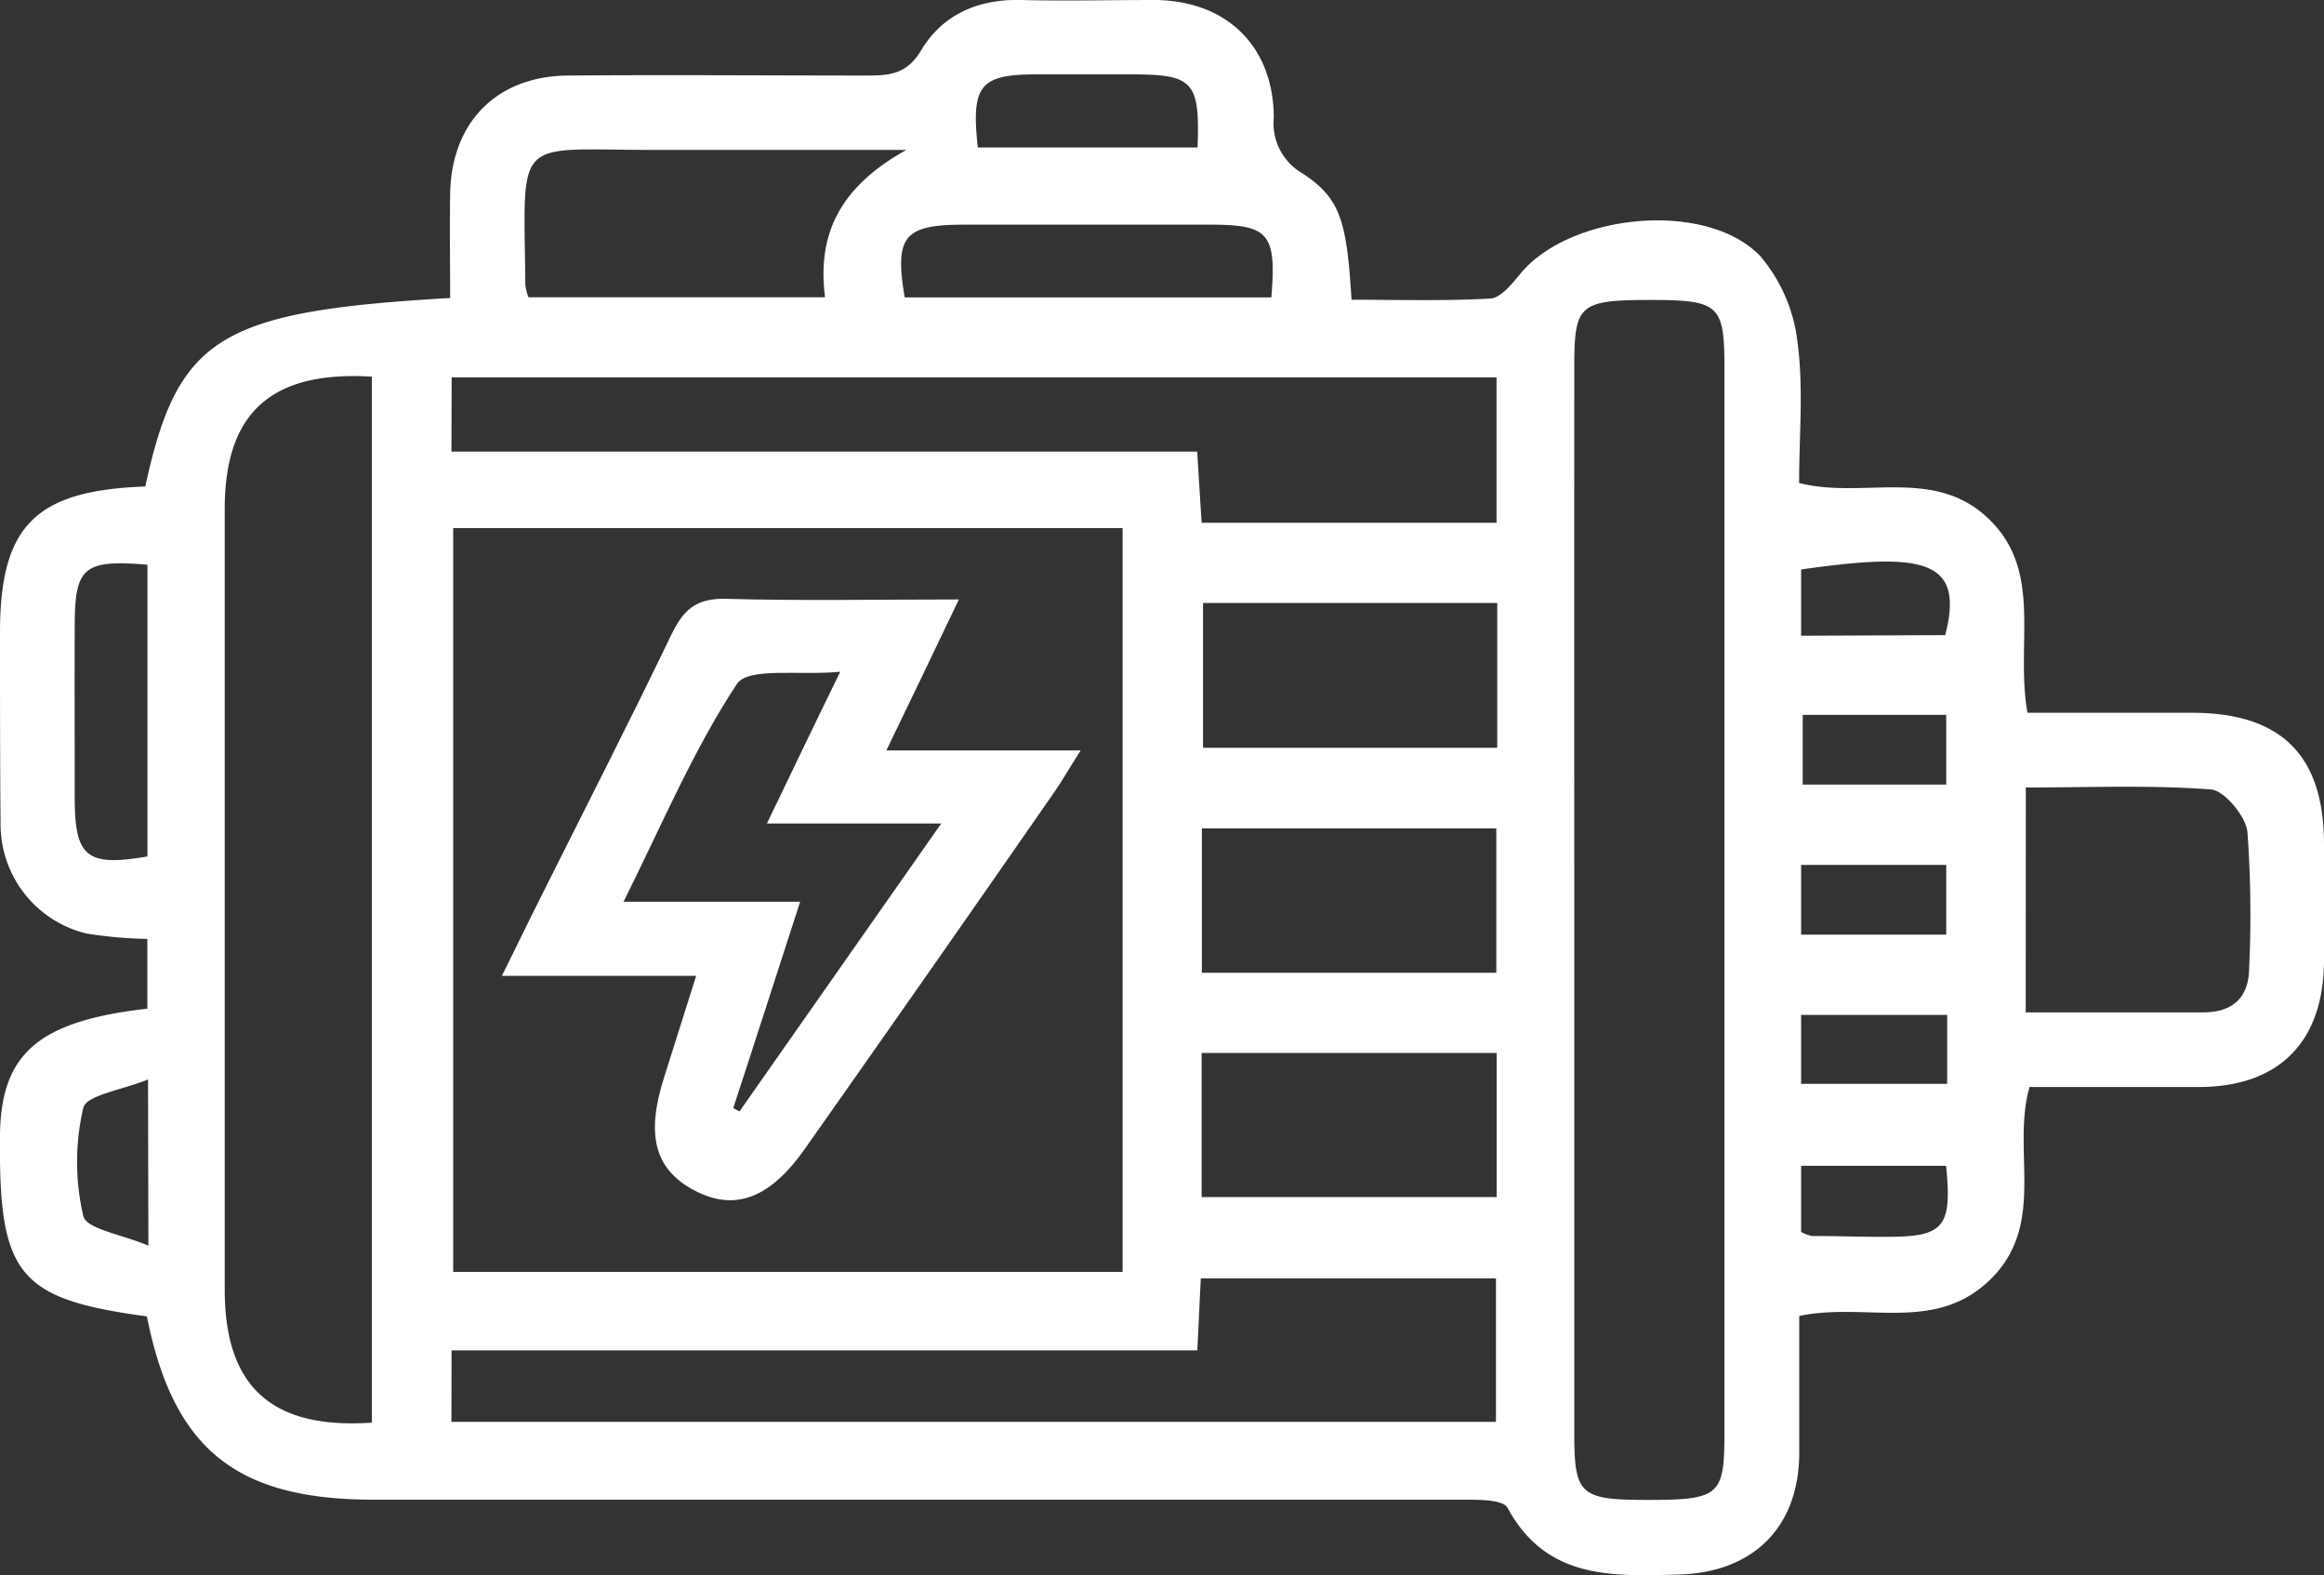
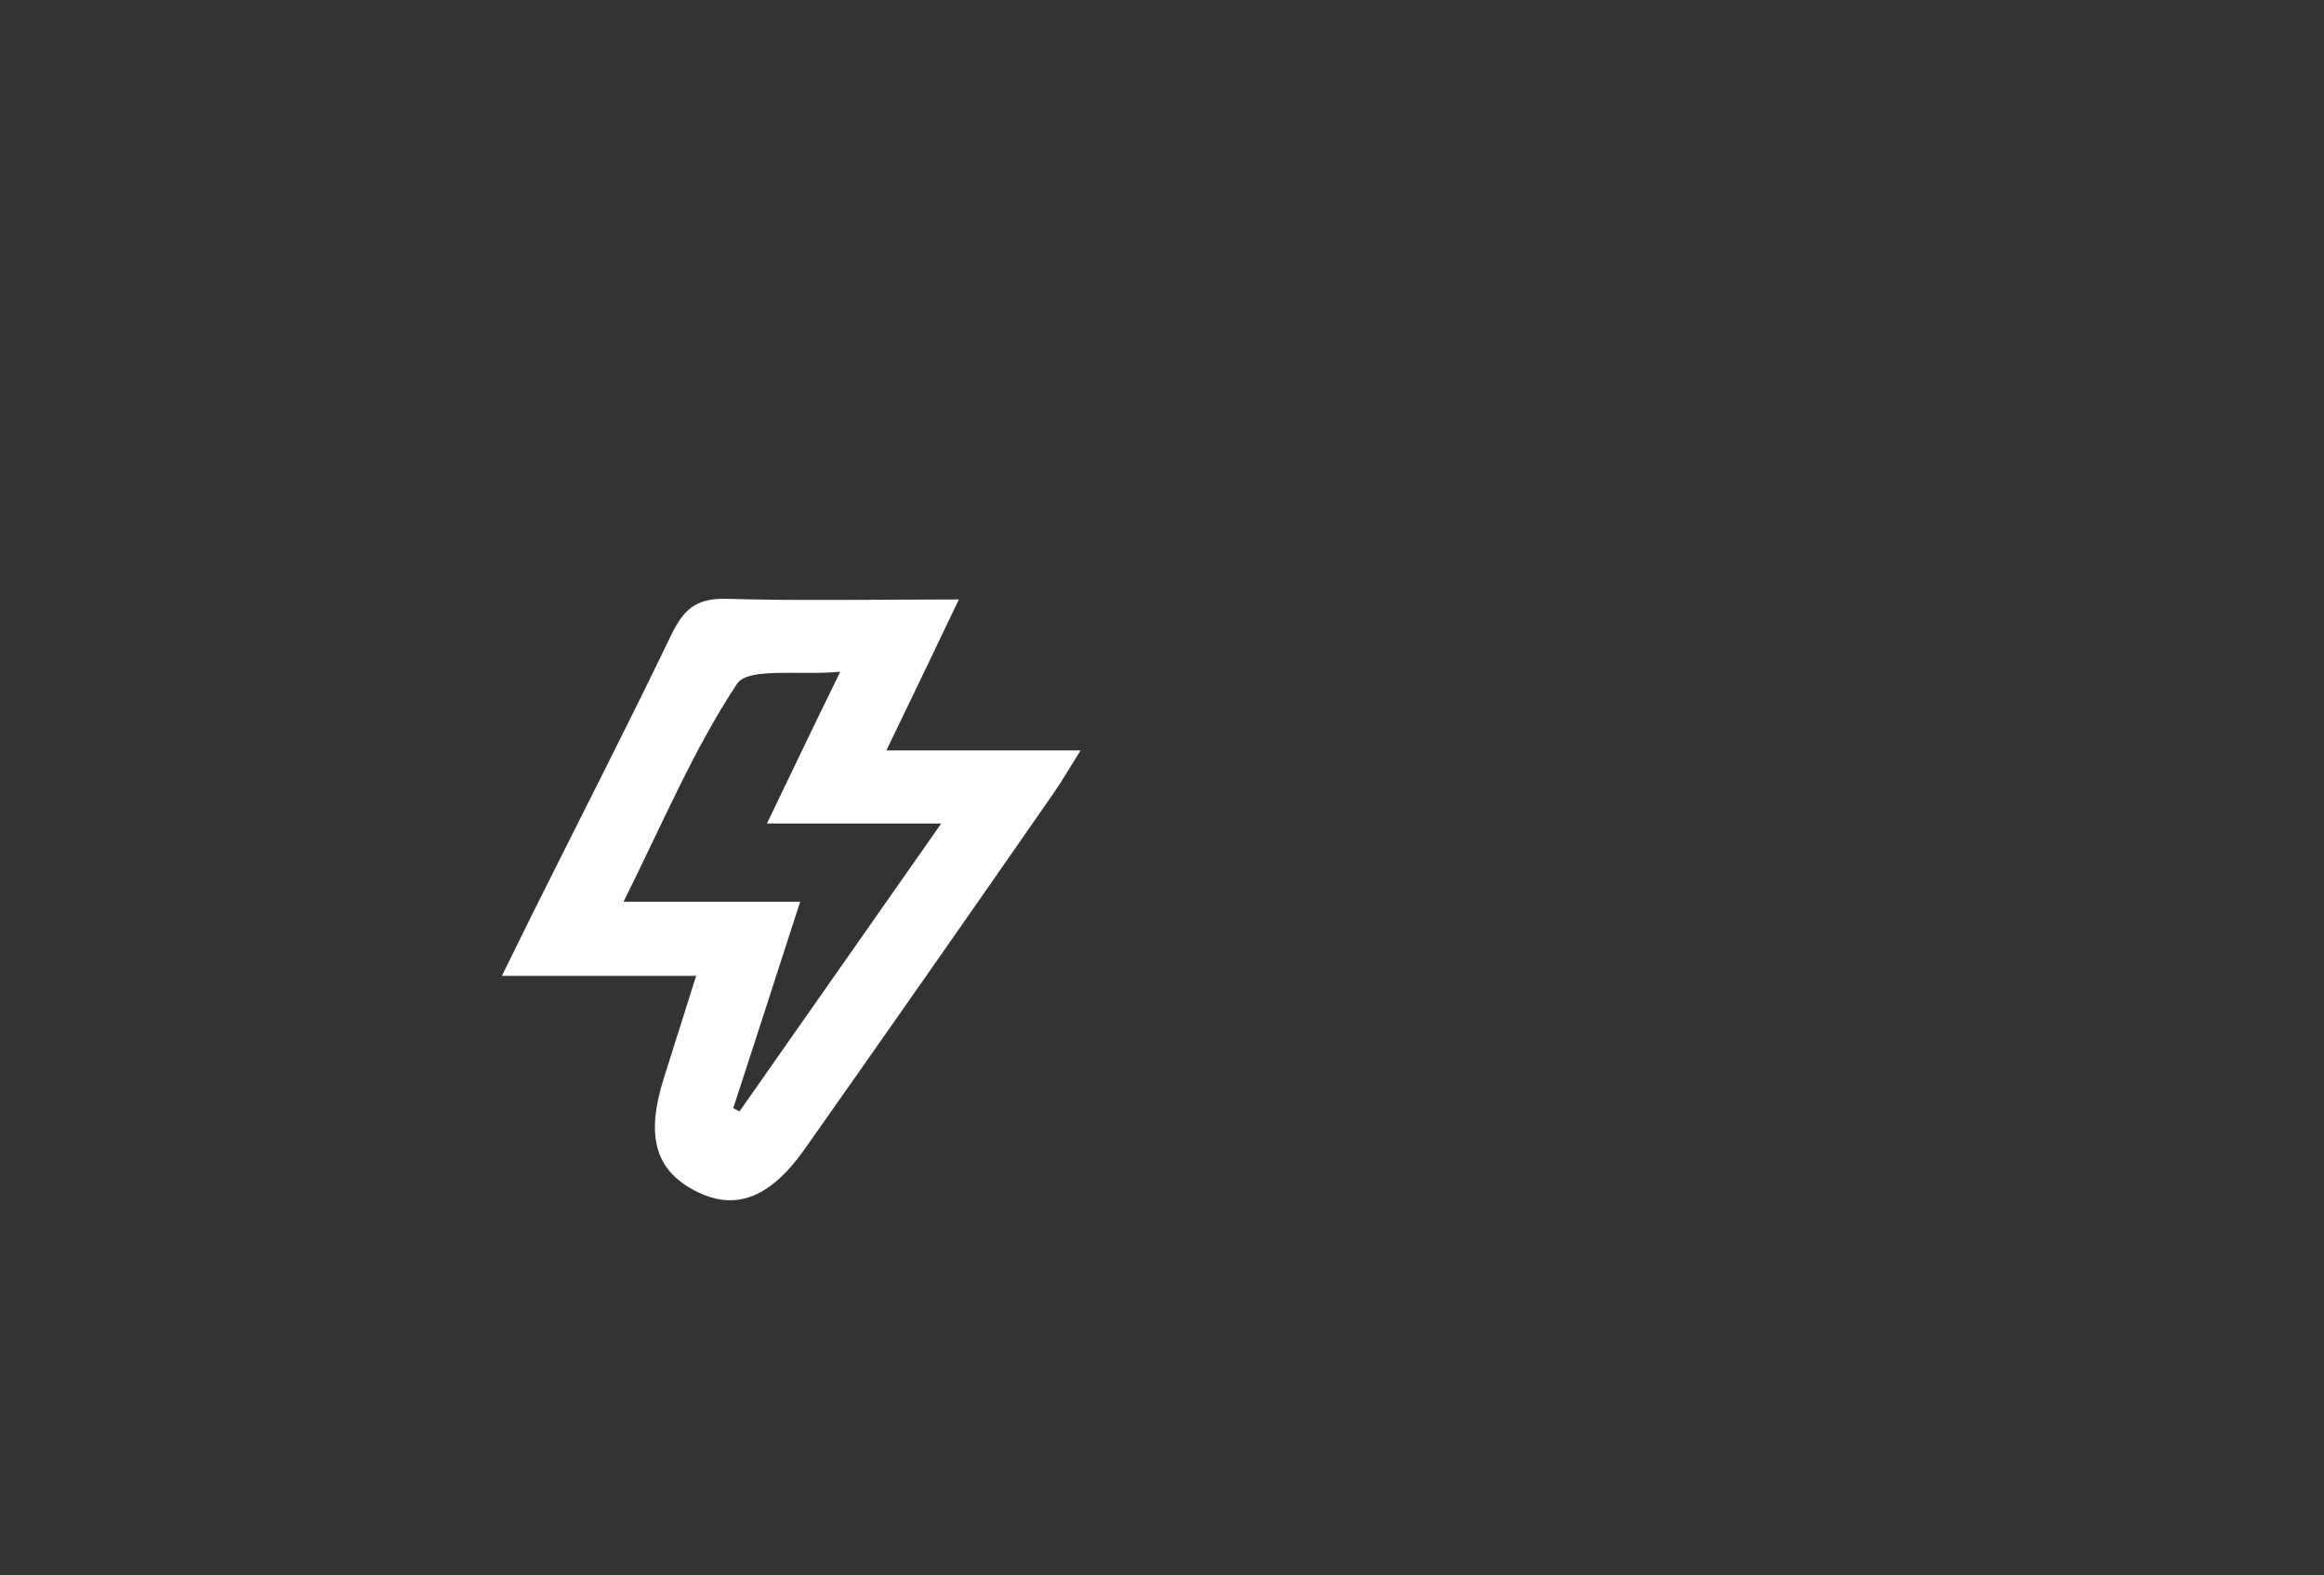
<svg xmlns="http://www.w3.org/2000/svg" viewBox="0 0 200 135.55">
  <rect x="0" y="0" width="200" height="135.55" fill="#333333" stroke="none" />
  <defs>
    <style>.cls-1{fill:#fff;}</style>
  </defs>
  <g id="Layer_2" data-name="Layer 2">
    <g id="Layer_1-2" data-name="Layer 1">
-       <path class="cls-1" d="M12.5,41.86C15.31,29,18.83,26.79,38.74,25.64c0-3-.05-6,0-9,.11-6.11,4-10.08,10.1-10.14,8.6-.07,17.2,0,25.8,0,1.93,0,3.41-.13,4.62-2.15C81.09,1.27,84.14-.08,87.8,0c3.9.09,7.79,0,11.69,0,6.12.1,10.09,4,10.13,10.08a5,5,0,0,0,2.5,4.86c3.24,2.13,3.78,4.08,4.19,10.85,3.93,0,7.92.12,11.89-.1.89,0,1.86-1.2,2.53-2,4.18-5.31,16.07-6.54,20.75-1.66a13.87,13.87,0,0,1,3.21,7.41c.53,3.94.14,8,.14,12.12,5.53,1.41,11.61-1.44,16.32,3.09s2.27,10.67,3.33,16.68c4.62,0,9.39,0,14.16,0C196.33,61.33,200,65,200,72.64c0,3.36,0,6.72,0,10.08-.05,6.91-3.84,10.76-10.66,10.81-4.83,0-9.66,0-14.68,0-1.57,5.46,1.47,11.74-3.3,16.49s-10.73,2-16.52,3.21c0,4,0,7.94,0,11.93-.08,6.31-4,10.14-10.36,10.32-5.73.15-11.4.44-14.75-5.75-.38-.69-2.4-.69-3.66-.69q-46.95,0-93.9,0c-11.86,0-17.25-4.35-19.53-15.77C1.52,111.76-.13,109.7,0,97.64c.09-7,3.33-9.79,12.68-10.85v-6a37.54,37.54,0,0,1-5.26-.47A9.66,9.66,0,0,1,.05,71C0,65.48,0,60,0,54.46,0,45.27,3,42.2,12.5,41.86Zm84.11,3.58H39v64H96.61ZM135.48,77q0,23.16,0,46.32c0,5.3.5,5.73,6.23,5.74,6.24,0,6.69-.35,6.69-5.68q0-45.91,0-91.83c0-5.3-.49-5.73-6.23-5.74-6.25,0-6.68.35-6.69,5.68Q135.47,54.24,135.48,77ZM32,122.41v-90c-8.66-.53-12.65,3.11-12.66,11.34q0,33.64,0,67.31C19.37,119.31,23.37,123,32,122.41Zm6.85-83.55h64.18c.14,2.32.26,4.25.38,6.12h25.38V32.47H38.87Zm0,83.48h89.89V110h-25.4c-.11,2.15-.19,4-.3,6.19H38.86ZM174.33,87.11h15.23c2.61,0,4-1.27,4-3.91a97.82,97.82,0,0,0-.15-11.62c-.15-1.37-2-3.56-3.13-3.65-5.26-.4-10.57-.17-15.94-.17ZM45.48,25.58H71c-.69-5.44,1.27-9.49,7-12.68H56.28c-12.19,0-11.19-1.4-11.07,11.64A5.07,5.07,0,0,0,45.48,25.58Zm83.37,26.3H103.53V64.34h25.32Zm-.08,31.82V71.28H103.43V83.7ZM103.41,103H128.8V90.6H103.41Zm6-77.41c.45-5.46-.2-6.25-5.16-6.26q-10.65,0-21.29,0c-5.15,0-6,1-5.1,6.26Zm-96.72,23c-5.46-.45-6.24.2-6.26,5.15s0,9.9,0,14.86c0,5.13,1,6,6.26,5.09Zm90.37-35.9c.21-5.64-.37-6.27-5.5-6.29-2.8,0-5.61,0-8.41,0-4.85,0-5.58,1-5,6.29Zm64.43,54.82v-6H155.14v6Zm0,12.91v-6H155v6ZM155,93.26h12.57V87.33H155Zm12.4-38.61C169.1,48.11,165.5,47.5,155,49v5.7Zm.1,45.66H155V106a3.33,3.33,0,0,0,.92.35c2.14,0,4.28.08,6.42.07C167.3,106.43,168,105.61,167.48,100.31ZM12.74,92.88c-2.25.92-5.3,1.35-5.57,2.44a20.52,20.52,0,0,0,0,9.32c.27,1.11,3.31,1.57,5.6,2.54Z" />
      <path class="cls-1" d="M76.28,64.57H93c-1,1.57-1.63,2.68-2.36,3.72Q80,83.62,69.21,98.93c-3,4.22-6,5.31-9.43,3.51s-4.23-4.74-2.62-9.77c.88-2.77,1.76-5.55,2.75-8.7H43.19c1.36-2.74,2.45-5,3.55-7.18,3.71-7.42,7.49-14.8,11.08-22.27,1-2,2-3,4.47-3,6.54.19,13.09.06,20.23.06C80.42,56,78.53,59.89,76.28,64.57ZM63.1,95.35l.54.28L81,70.86h-15c2.14-4.44,4-8.35,6.31-13.06-3.55.34-7.92-.42-8.89,1.05-3.74,5.65-6.4,12-9.76,18.74H68.86C66.85,83.78,65,89.56,63.1,95.35Z" />
    </g>
  </g>
</svg>